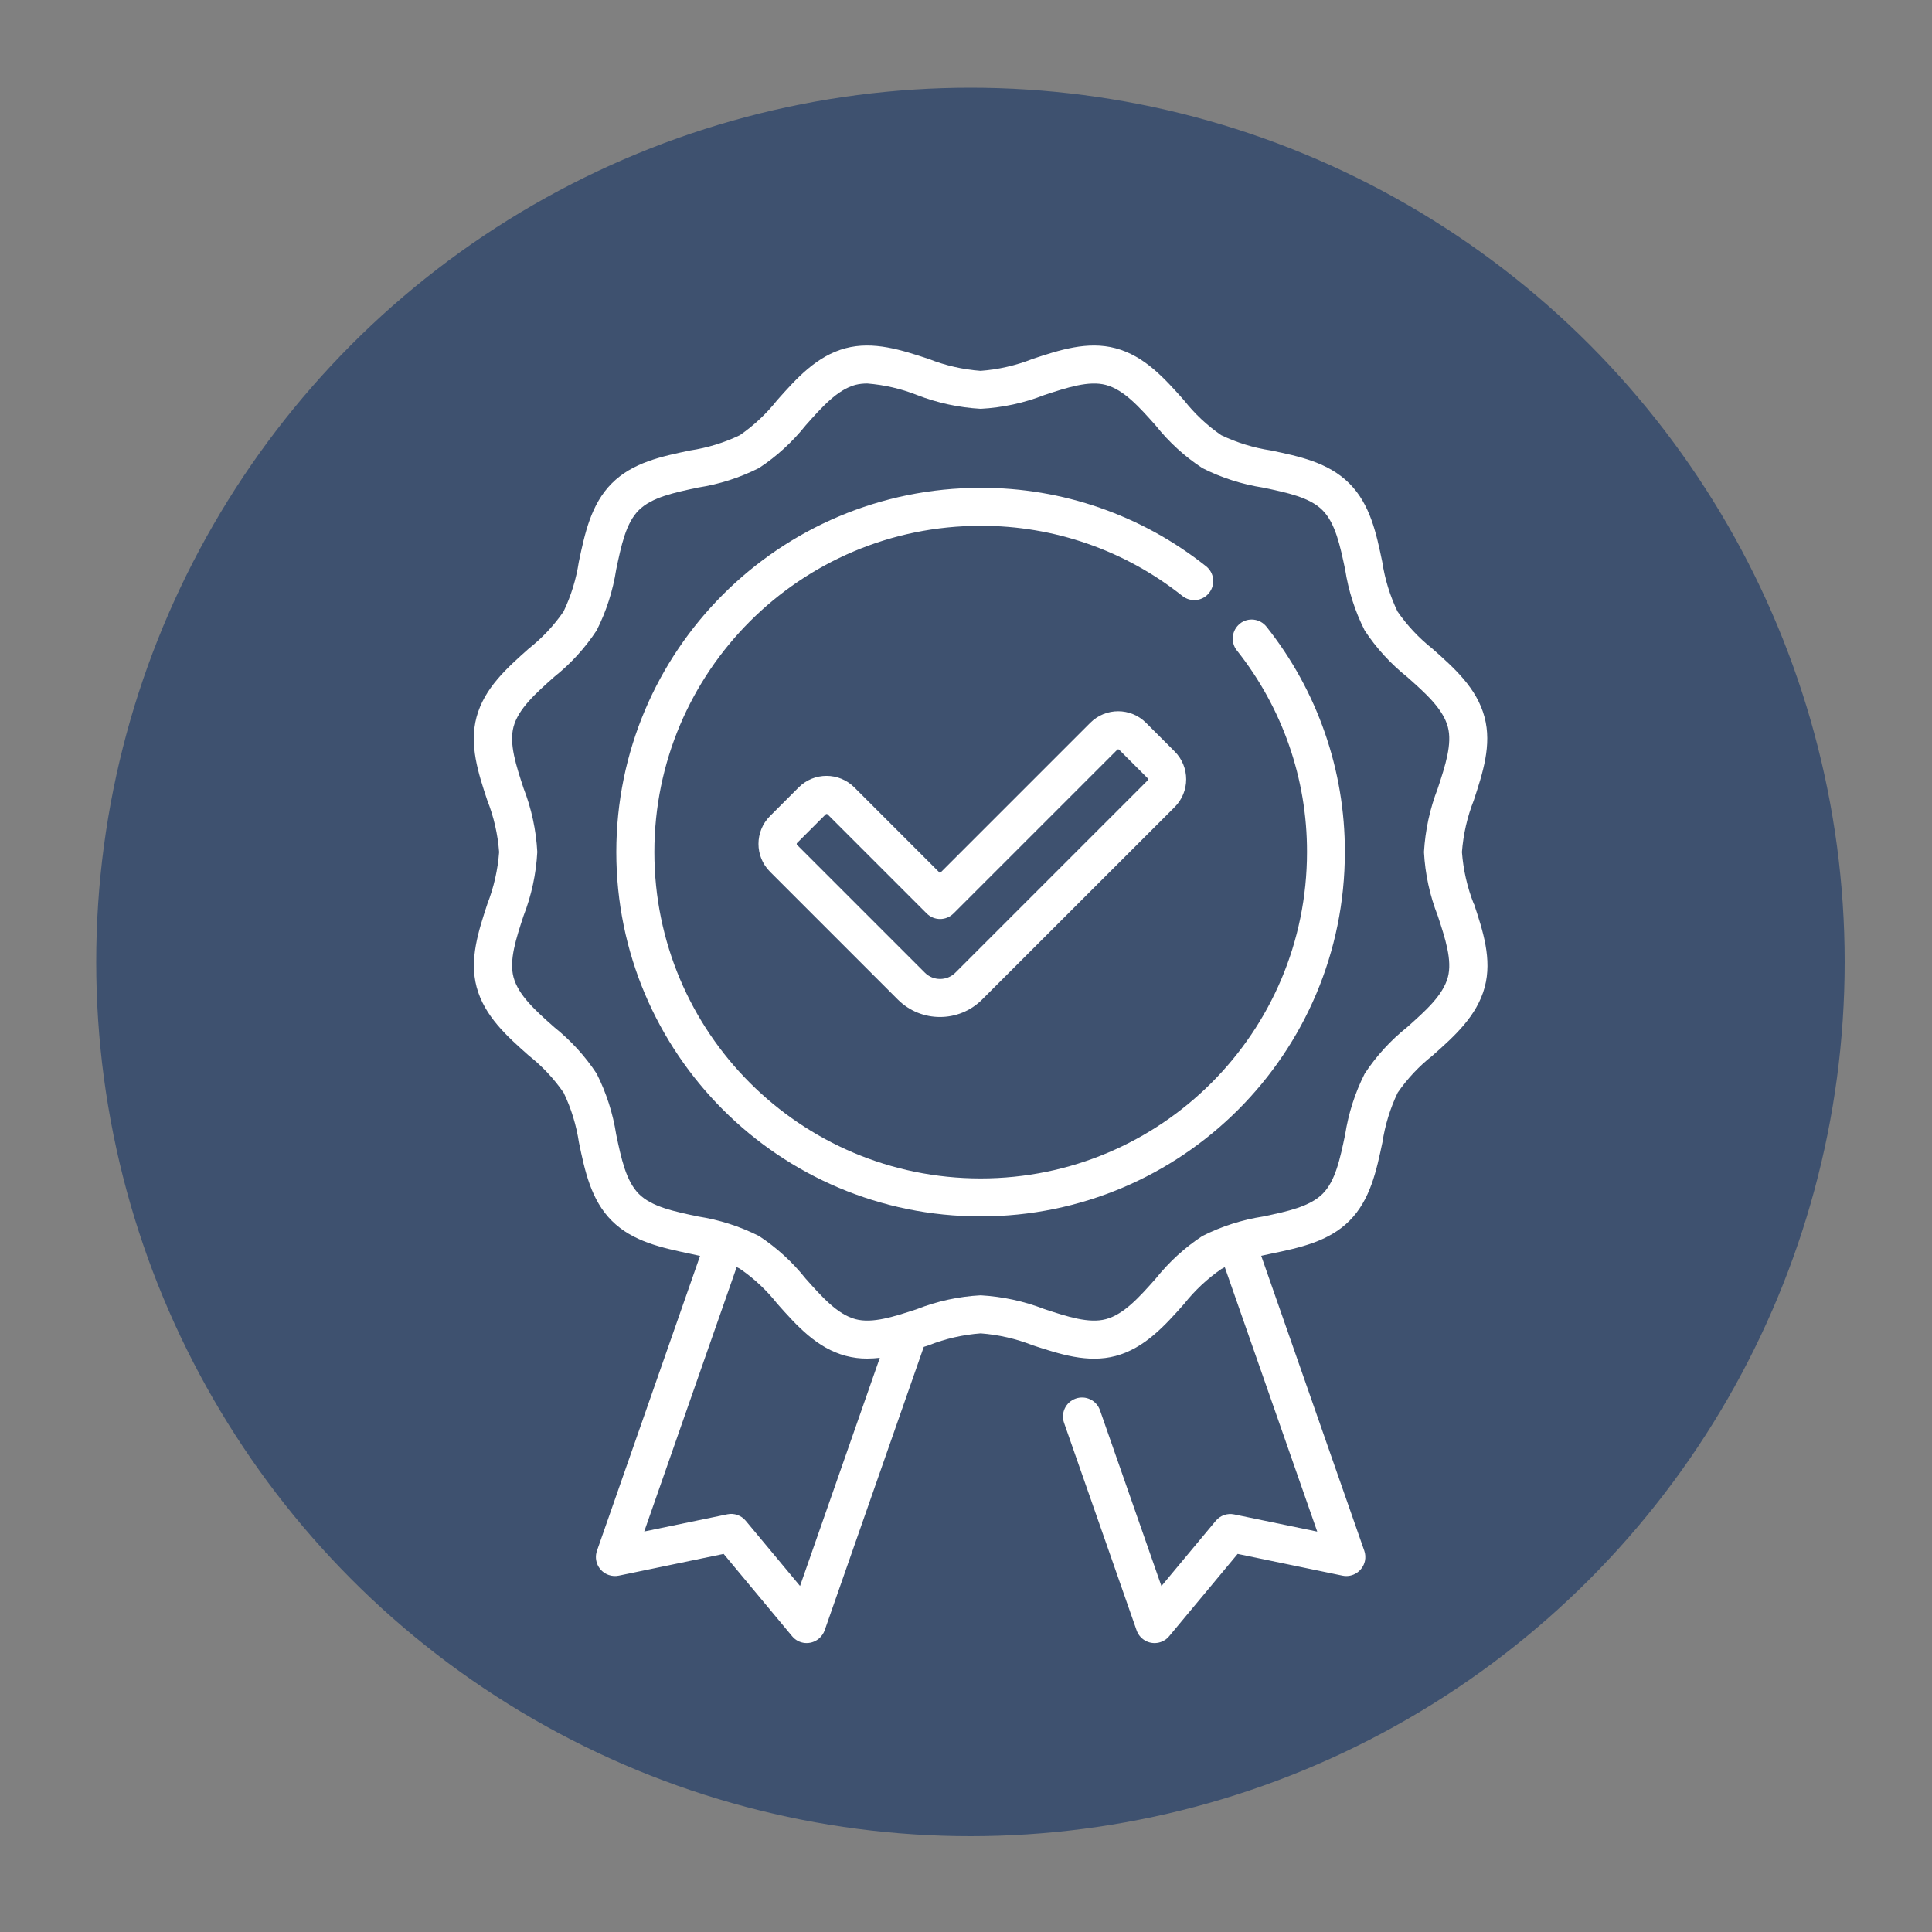
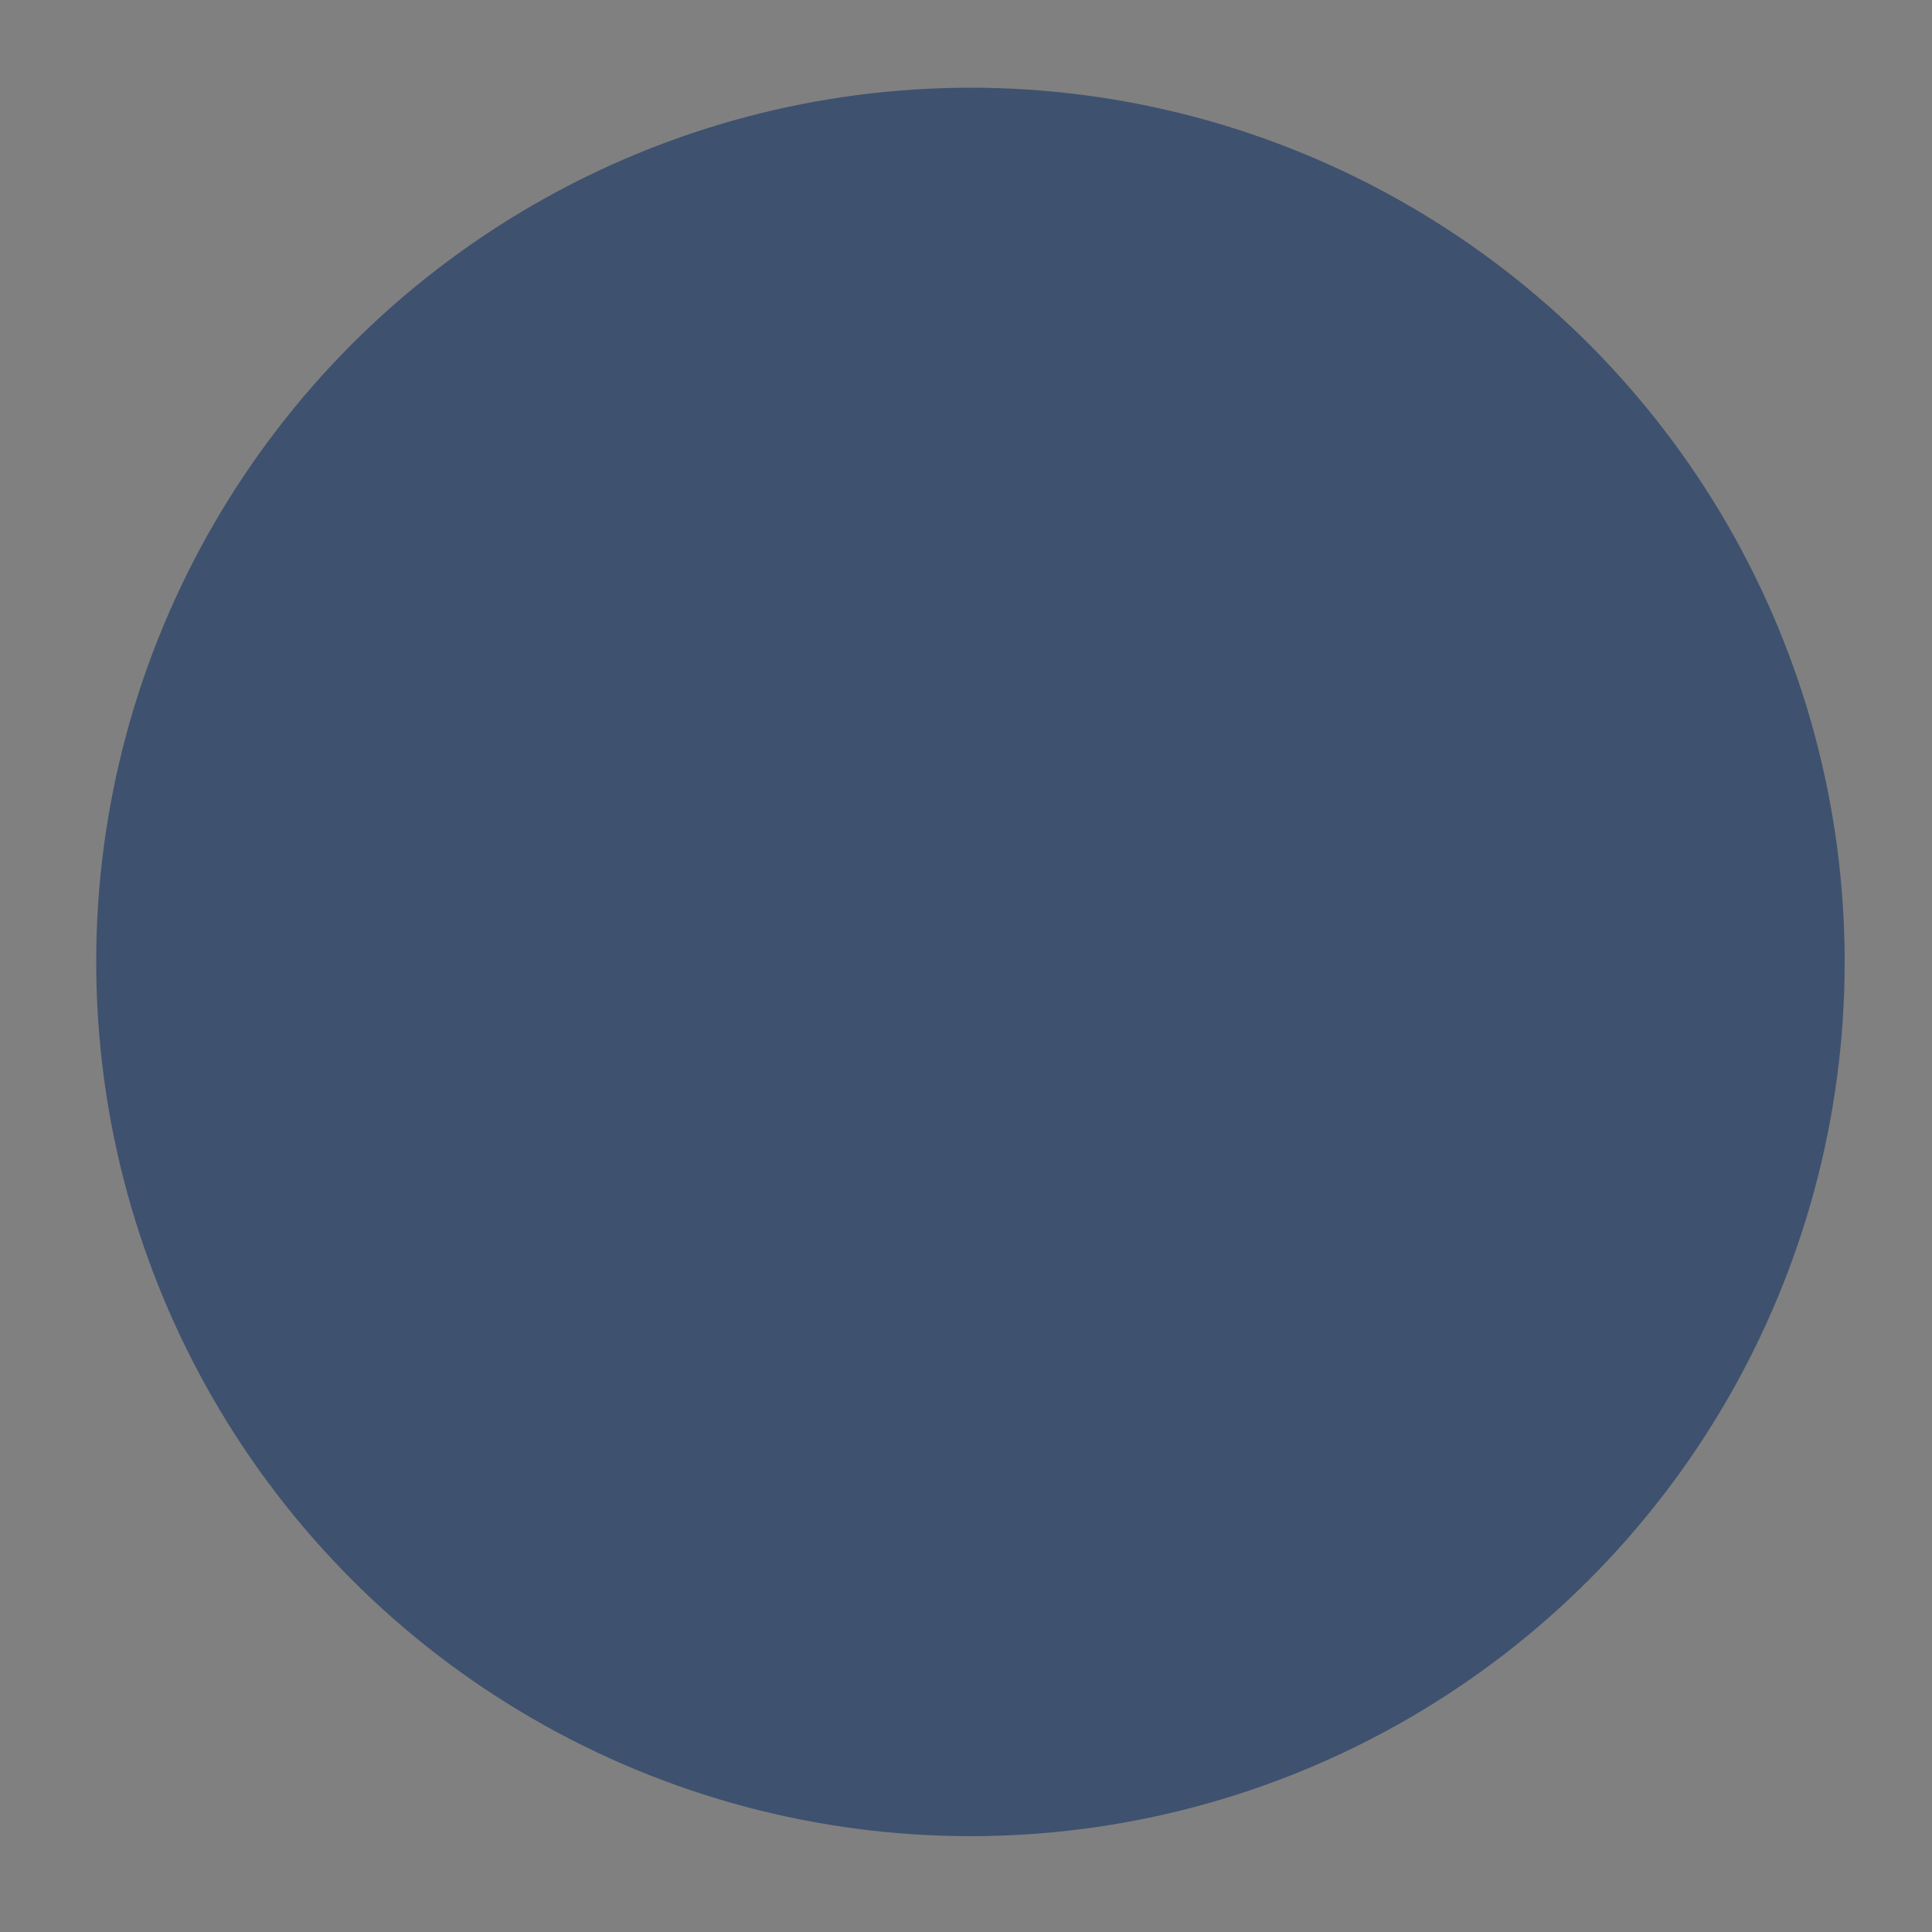
<svg xmlns="http://www.w3.org/2000/svg" id="Livello_1" viewBox="0 0 200 200">
  <rect x="0" y="0" width="200" height="200" fill="#808080" stroke="none" />
  <defs>
    <style>.cls-1{fill:#fff;}.cls-2{fill:#3e516f;}</style>
  </defs>
  <g id="Raggruppa_162546">
    <g id="Raggruppa_45">
      <circle id="Ellisse_6" class="cls-2" cx="100.46" cy="99.58" r="90.5" />
    </g>
    <g id="_022-medal">
-       <path id="Tracciato_38" class="cls-1" d="m118.63,74.82c-1.59-1.59-4.17-1.59-5.76,0h0s-15.56,15.56-15.56,15.56l-8.87-8.87c-1.59-1.59-4.17-1.59-5.76,0l-2.97,2.97c-1.59,1.59-1.59,4.17,0,5.76h0s13.23,13.23,13.23,13.23c2.41,2.41,6.32,2.41,8.73,0l19.93-19.92c1.59-1.59,1.59-4.17,0-5.76l-2.97-2.97Zm.19,5.95l-19.92,19.92c-.87.87-2.29.87-3.16,0l-13.23-13.23c-.05-.05-.05-.14,0-.19h0s2.97-2.97,2.97-2.97c.05-.05.14-.05.19,0l10.26,10.26c.77.77,2.01.77,2.78,0h0s16.95-16.95,16.95-16.95c.05-.05.14-.05.19,0h0s2.97,2.97,2.97,2.97c.05.05.05.14,0,.19,0,0,0,0,0,0h0Z" />
-       <path id="Tracciato_39" class="cls-1" d="m152.57,93.58c-.68-1.72-1.09-3.53-1.23-5.37.14-1.84.55-3.65,1.23-5.37.92-2.81,1.88-5.71,1.11-8.6-.8-3.01-3.14-5.09-5.4-7.09-1.39-1.1-2.6-2.39-3.61-3.85-.78-1.62-1.31-3.36-1.58-5.14-.61-2.93-1.24-5.95-3.41-8.12s-5.19-2.8-8.12-3.41c-1.78-.27-3.51-.8-5.14-1.58-1.46-1-2.75-2.22-3.85-3.61-2.01-2.26-4.08-4.59-7.09-5.39-2.89-.77-5.8.18-8.6,1.11-1.72.68-3.53,1.09-5.37,1.23-1.84-.14-3.65-.55-5.37-1.23-2.81-.93-5.72-1.88-8.61-1.11-3.01.8-5.09,3.14-7.09,5.39-1.1,1.39-2.39,2.6-3.85,3.61-1.62.78-3.36,1.31-5.14,1.58-2.93.61-5.96,1.24-8.12,3.41s-2.79,5.19-3.41,8.12c-.27,1.78-.8,3.51-1.58,5.14-1,1.46-2.22,2.75-3.61,3.85-2.26,2.01-4.59,4.08-5.4,7.09-.77,2.89.18,5.8,1.11,8.6.68,1.72,1.09,3.53,1.23,5.37-.14,1.84-.55,3.65-1.22,5.37-.92,2.81-1.88,5.71-1.11,8.6.81,3.01,3.14,5.09,5.4,7.09,1.39,1.1,2.6,2.39,3.61,3.85.78,1.62,1.31,3.36,1.58,5.14.61,2.93,1.24,5.96,3.41,8.12s5.19,2.79,8.12,3.41c.34.07.68.14,1.01.22l-10.67,30.52c-.36,1.03.18,2.15,1.21,2.51.34.12.7.14,1.05.07l10.85-2.25,7.09,8.52c.69.84,1.93.95,2.77.25.27-.23.48-.53.6-.86l10.26-29.34.52-.17c1.72-.68,3.53-1.09,5.37-1.23,1.84.14,3.65.55,5.37,1.23,2.81.92,5.71,1.88,8.6,1.11,3.01-.81,5.09-3.14,7.09-5.39,1.1-1.39,2.39-2.6,3.85-3.61.12-.07.24-.13.36-.19l9.57,27.37-8.6-1.78c-.71-.15-1.45.11-1.91.67l-5.62,6.75-6.36-18.2c-.36-1.03-1.48-1.57-2.51-1.21-1.03.36-1.57,1.48-1.21,2.51h0l7.51,21.48c.36,1.03,1.48,1.57,2.51,1.21.34-.12.64-.32.86-.6l7.09-8.52,10.85,2.25c1.06.22,2.1-.46,2.33-1.53.07-.35.05-.71-.07-1.05l-10.67-30.53c.33-.07.67-.14,1.02-.22,2.93-.61,5.96-1.24,8.12-3.41s2.79-5.19,3.41-8.12c.27-1.78.8-3.51,1.58-5.14,1-1.45,2.22-2.75,3.61-3.84,2.26-2.01,4.59-4.08,5.4-7.09.77-2.89-.18-5.8-1.11-8.6h0Zm-69.75,70.6l-5.62-6.75c-.46-.56-1.2-.82-1.91-.67l-8.6,1.78,9.57-27.37c.12.06.25.12.36.19,1.46,1,2.75,2.22,3.85,3.61,2.01,2.26,4.08,4.59,7.09,5.39.73.19,1.48.29,2.23.28.43,0,.86-.03,1.29-.08l-8.26,23.62Zm67.06-63.02c-.5,1.87-2.3,3.47-4.21,5.17-1.71,1.36-3.2,2.99-4.4,4.82-1,1.98-1.68,4.11-2.02,6.3-.52,2.47-1,4.81-2.34,6.14s-3.67,1.82-6.14,2.34c-2.19.34-4.32,1.02-6.3,2.02-1.83,1.2-3.45,2.69-4.82,4.4-1.69,1.91-3.3,3.71-5.17,4.21-1.76.47-3.99-.26-6.36-1.04-2.11-.82-4.34-1.3-6.6-1.43-2.26.12-4.49.6-6.6,1.43-2.37.78-4.6,1.51-6.36,1.04-1.87-.5-3.47-2.3-5.17-4.21-1.36-1.71-2.99-3.2-4.82-4.4-1.98-1-4.11-1.68-6.3-2.02-2.47-.52-4.81-1-6.14-2.34s-1.82-3.67-2.34-6.14c-.34-2.19-1.02-4.32-2.02-6.3-1.2-1.83-2.69-3.45-4.4-4.82-1.91-1.69-3.71-3.3-4.21-5.17-.47-1.76.26-3.99,1.04-6.36.82-2.11,1.3-4.34,1.42-6.6-.12-2.26-.6-4.49-1.42-6.6-.78-2.37-1.51-4.6-1.04-6.36.5-1.87,2.3-3.47,4.21-5.17,1.71-1.36,3.2-2.99,4.4-4.82,1-1.98,1.68-4.11,2.02-6.3.52-2.47,1-4.81,2.34-6.14s3.67-1.82,6.14-2.34c2.19-.34,4.32-1.02,6.3-2.02,1.83-1.2,3.45-2.69,4.82-4.4,1.69-1.91,3.3-3.71,5.17-4.21.4-.1.81-.14,1.22-.14,1.76.14,3.5.54,5.14,1.19,2.11.82,4.34,1.3,6.6,1.43,2.26-.12,4.49-.6,6.6-1.43,2.37-.78,4.6-1.51,6.36-1.04,1.87.5,3.47,2.3,5.17,4.21,1.36,1.71,2.99,3.2,4.82,4.4,1.98,1,4.11,1.68,6.3,2.02,2.47.52,4.81,1,6.14,2.34,1.33,1.34,1.82,3.67,2.34,6.14.34,2.19,1.02,4.32,2.02,6.3,1.2,1.83,2.69,3.45,4.4,4.82,1.91,1.69,3.71,3.3,4.21,5.17.47,1.76-.26,3.99-1.04,6.36-.82,2.11-1.3,4.34-1.43,6.6.12,2.26.6,4.49,1.43,6.6.78,2.37,1.51,4.6,1.04,6.36h0Z" />
-       <path id="Tracciato_40" class="cls-1" d="m128.36,64.56c-.85.67-1,1.91-.33,2.76,4.72,5.94,7.29,13.3,7.27,20.89,0,18.66-15.12,33.78-33.78,33.78s-33.78-15.12-33.78-33.78,15.12-33.78,33.78-33.78c7.59-.02,14.95,2.54,20.89,7.27.85.67,2.09.53,2.76-.33.67-.85.53-2.09-.33-2.76h0c-6.63-5.27-14.86-8.14-23.33-8.11-20.83,0-37.71,16.88-37.71,37.71s16.88,37.71,37.71,37.71,37.71-16.88,37.71-37.71c.02-8.47-2.84-16.7-8.11-23.33-.67-.85-1.91-1-2.76-.32h0Z" />
-     </g>
+       </g>
  </g>
</svg>